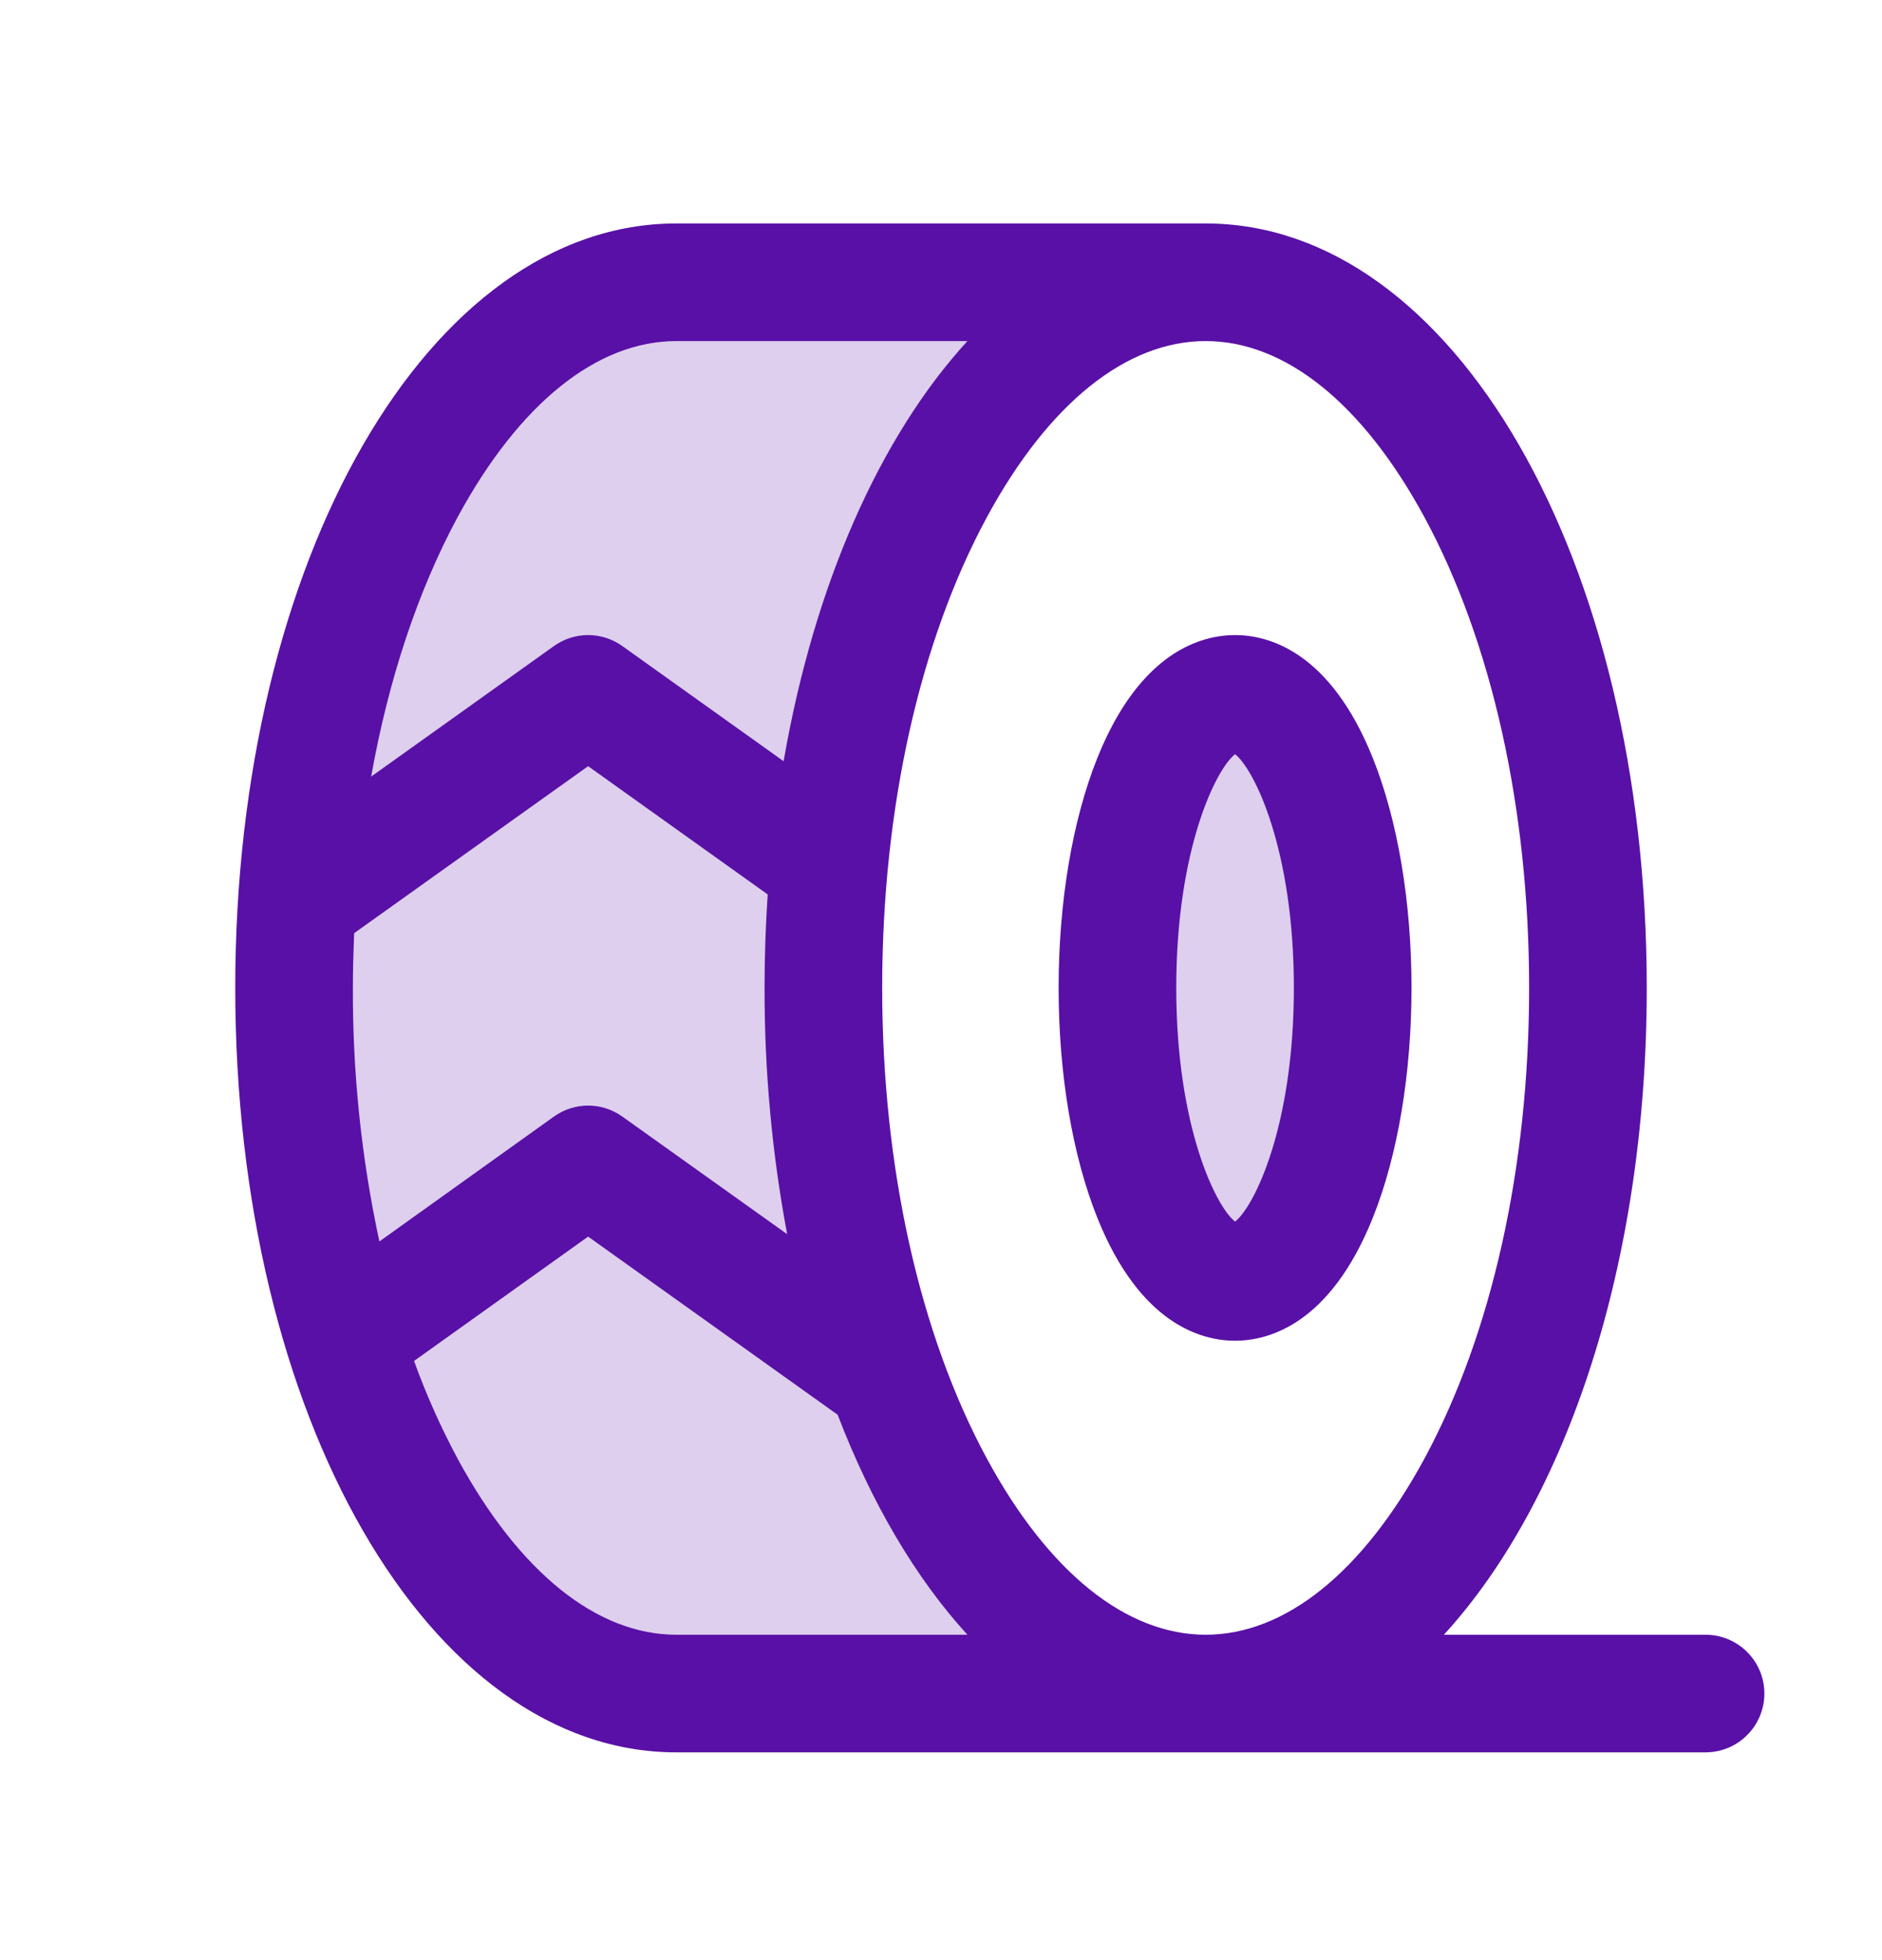
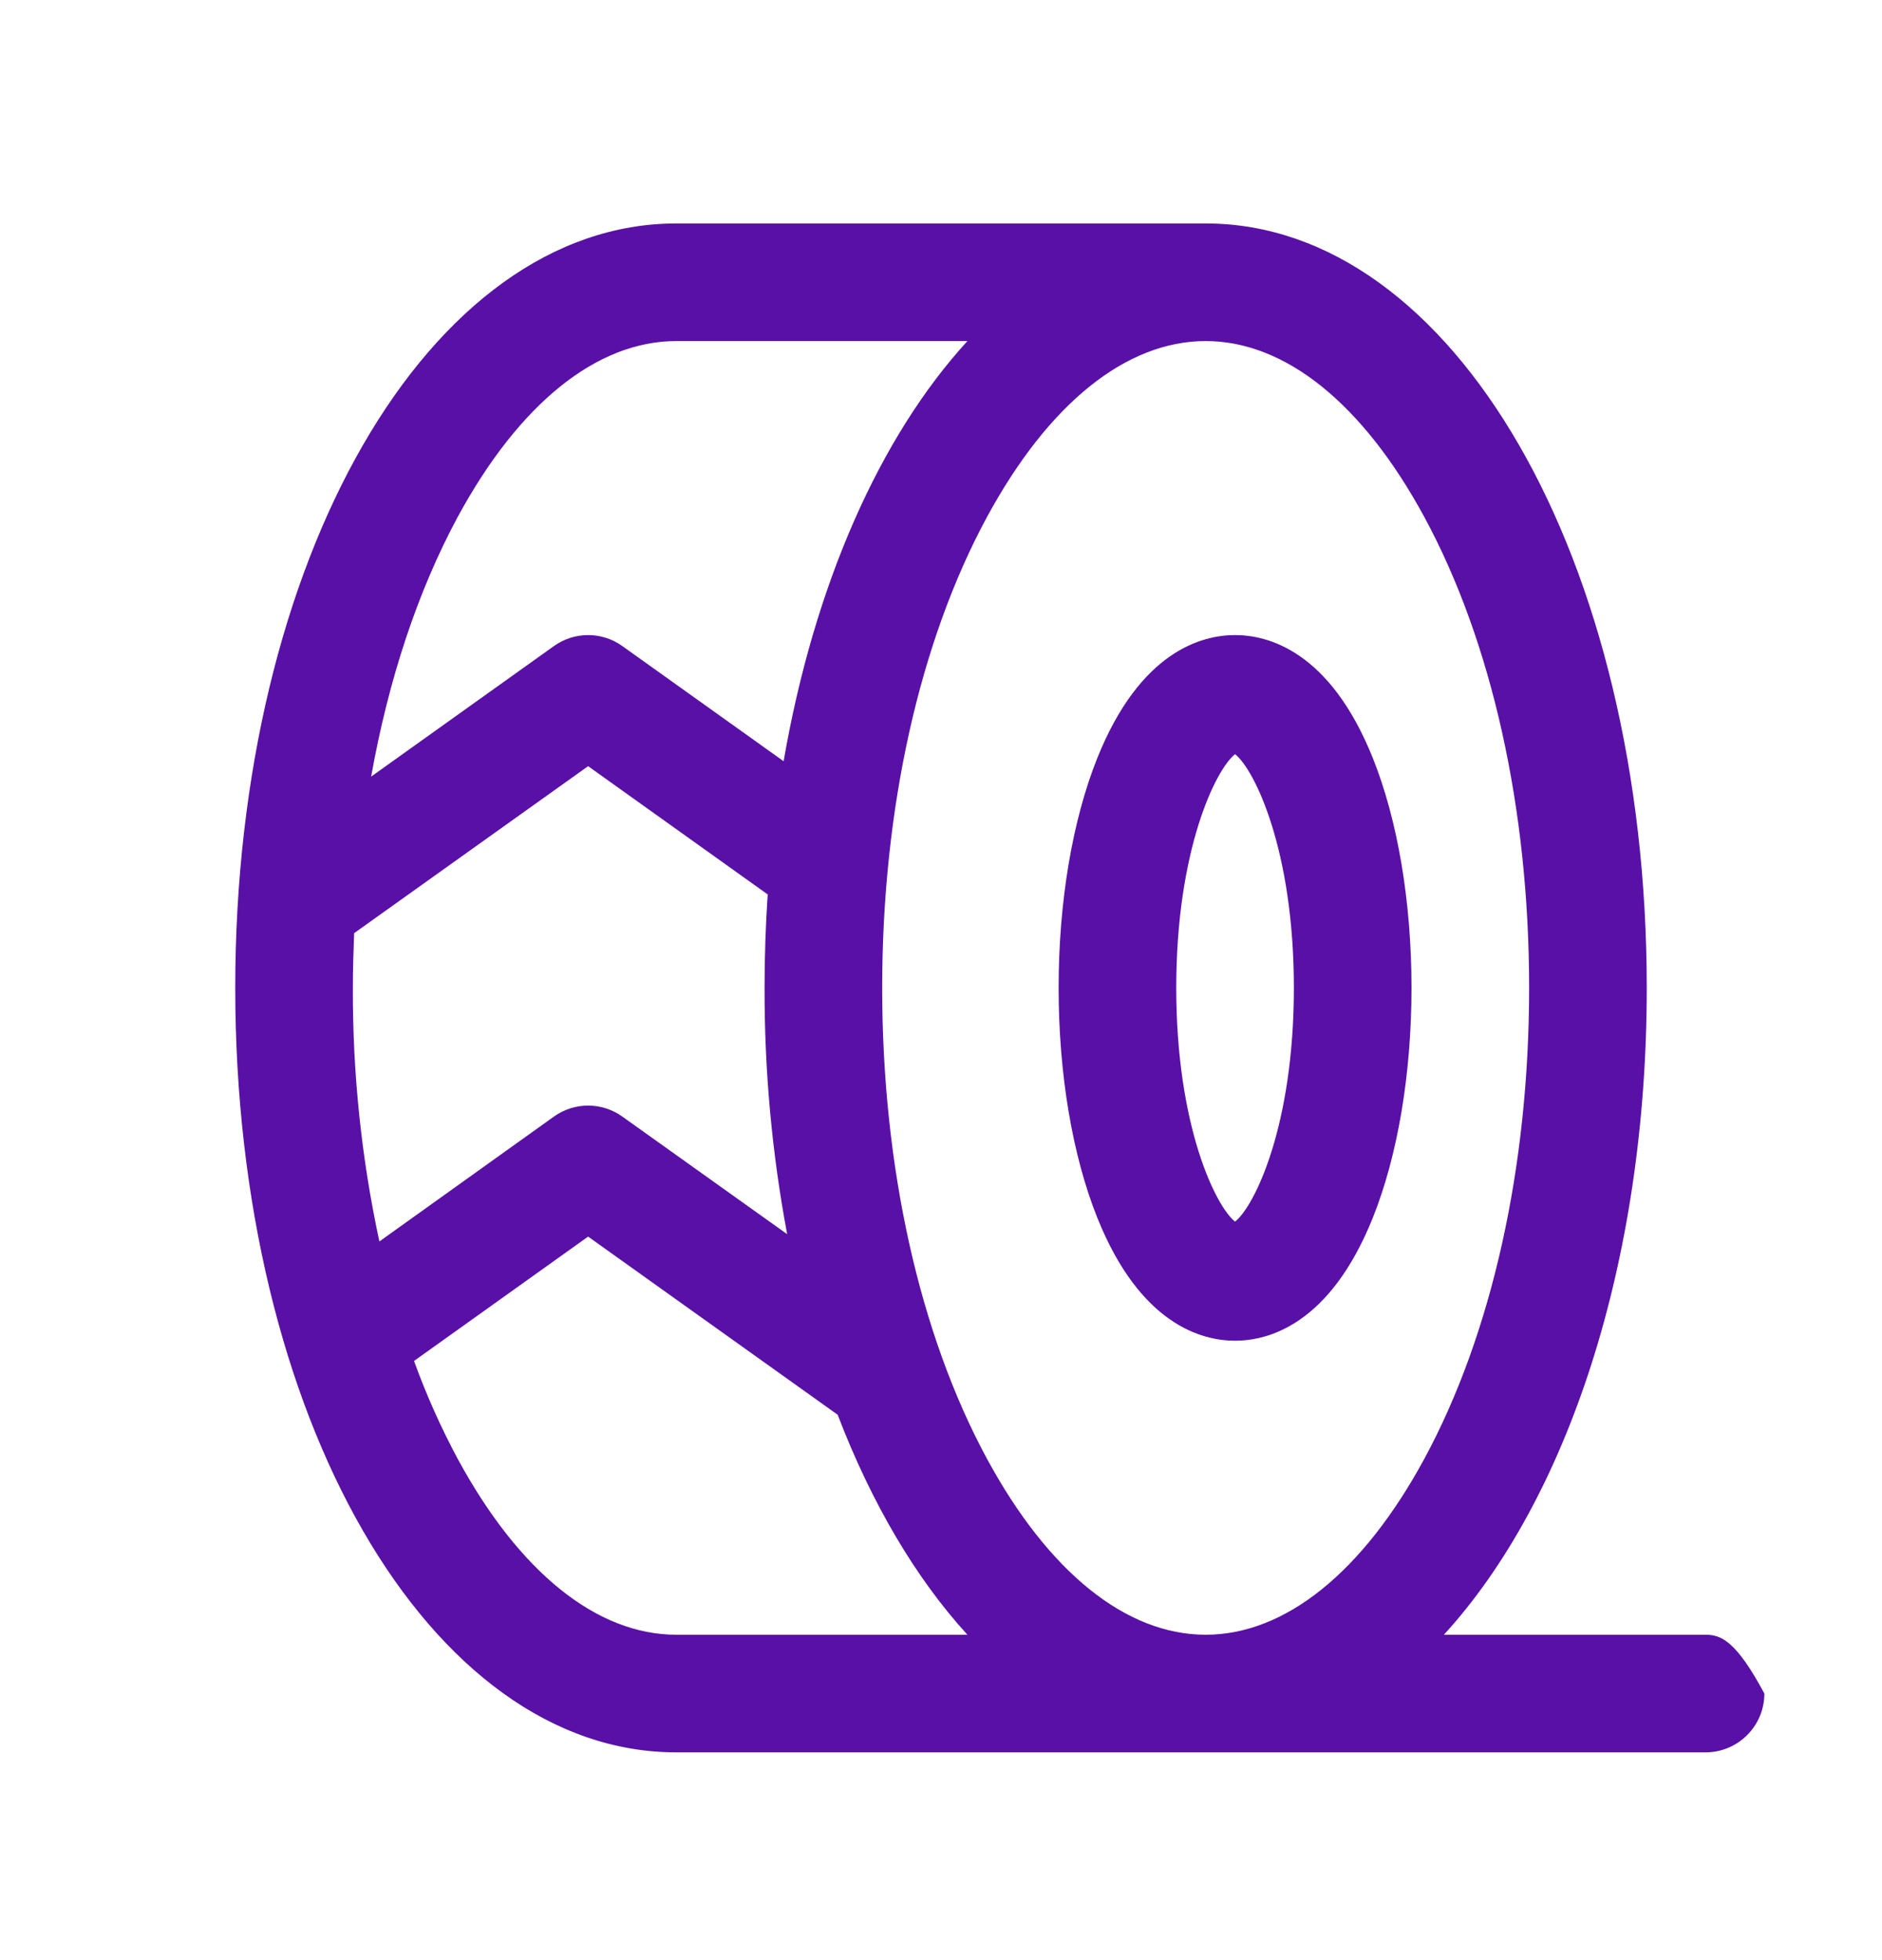
<svg xmlns="http://www.w3.org/2000/svg" width="24" height="25" viewBox="0 0 24 25" fill="none">
-   <path opacity="0.2" d="M15.375 21.6H8.625C5.933 21.6 3.75 17.569 3.75 12.6C3.75 7.631 5.933 3.6 8.625 3.6H15.375C12.682 3.6 10.5 7.631 10.5 12.6C10.5 17.569 12.682 21.6 15.375 21.6ZM15.75 8.85C14.921 8.85 14.25 10.529 14.25 12.6C14.25 14.671 14.921 16.35 15.75 16.35C16.579 16.35 17.25 14.671 17.25 12.6C17.25 10.529 16.579 8.85 15.75 8.85Z" fill="#5910A6" />
-   <path d="M13.993 15.531C14.54 16.896 15.328 17.1 15.75 17.1C16.172 17.1 16.96 16.896 17.507 15.531C17.825 14.736 18 13.695 18 12.6C18 11.505 17.825 10.464 17.507 9.669C16.96 8.304 16.172 8.1 15.75 8.1C15.328 8.1 14.54 8.304 13.993 9.669C13.675 10.464 13.5 11.505 13.5 12.6C13.5 13.695 13.675 14.736 13.993 15.531ZM15.75 9.619C15.996 9.812 16.5 10.838 16.5 12.6C16.5 14.363 15.996 15.388 15.75 15.581C15.504 15.388 15 14.363 15 12.6C15 10.838 15.504 9.812 15.75 9.619ZM21.75 20.85H18.413C19.98 19.137 21 16.113 21 12.6C21 7.133 18.53 2.85 15.375 2.85H8.625C5.47 2.85 3 7.133 3 12.6C3 18.067 5.47 22.35 8.625 22.35H21.75C21.949 22.35 22.14 22.271 22.28 22.13C22.421 21.99 22.5 21.799 22.5 21.6C22.5 21.401 22.421 21.21 22.28 21.07C22.14 20.929 21.949 20.85 21.75 20.85ZM18.163 6.593C19.025 8.185 19.5 10.319 19.5 12.6C19.5 14.881 19.025 17.015 18.163 18.607C17.379 20.053 16.389 20.85 15.375 20.85C14.361 20.85 13.371 20.053 12.587 18.607C11.725 17.015 11.25 14.881 11.25 12.6C11.25 10.319 11.725 8.185 12.587 6.593C13.371 5.147 14.361 4.35 15.375 4.35C16.389 4.35 17.379 5.147 18.163 6.593ZM4.5 12.6C4.5 12.366 4.507 12.131 4.516 11.902L7.5 9.772L9.79 11.408C9.764 11.797 9.75 12.196 9.75 12.6C9.748 13.654 9.844 14.705 10.038 15.741L7.936 14.241C7.809 14.15 7.656 14.101 7.5 14.101C7.344 14.101 7.191 14.15 7.064 14.241L4.838 15.834C4.609 14.772 4.496 13.687 4.5 12.6ZM5.837 6.593C6.621 5.147 7.611 4.35 8.625 4.35H12.337C11.221 5.569 10.383 7.455 9.993 9.709L7.936 8.24C7.809 8.149 7.656 8.1 7.5 8.1C7.344 8.1 7.191 8.149 7.064 8.24L4.733 9.905C4.955 8.663 5.328 7.538 5.837 6.593ZM5.837 18.607C5.621 18.204 5.435 17.787 5.28 17.358L7.5 15.772L10.682 18.044C11.113 19.169 11.676 20.127 12.337 20.85H8.625C7.611 20.85 6.621 20.053 5.837 18.607Z" fill="#5910A6" />
+   <path d="M13.993 15.531C14.54 16.896 15.328 17.1 15.75 17.1C16.172 17.1 16.96 16.896 17.507 15.531C17.825 14.736 18 13.695 18 12.6C18 11.505 17.825 10.464 17.507 9.669C16.96 8.304 16.172 8.1 15.75 8.1C15.328 8.1 14.54 8.304 13.993 9.669C13.675 10.464 13.5 11.505 13.5 12.6C13.5 13.695 13.675 14.736 13.993 15.531ZM15.75 9.619C15.996 9.812 16.5 10.838 16.5 12.6C16.5 14.363 15.996 15.388 15.75 15.581C15.504 15.388 15 14.363 15 12.6C15 10.838 15.504 9.812 15.75 9.619ZM21.75 20.85H18.413C19.98 19.137 21 16.113 21 12.6C21 7.133 18.53 2.85 15.375 2.85H8.625C5.47 2.85 3 7.133 3 12.6C3 18.067 5.47 22.35 8.625 22.35H21.75C21.949 22.35 22.14 22.271 22.28 22.13C22.421 21.99 22.5 21.799 22.5 21.6C22.14 20.929 21.949 20.85 21.75 20.85ZM18.163 6.593C19.025 8.185 19.5 10.319 19.5 12.6C19.5 14.881 19.025 17.015 18.163 18.607C17.379 20.053 16.389 20.85 15.375 20.85C14.361 20.85 13.371 20.053 12.587 18.607C11.725 17.015 11.25 14.881 11.25 12.6C11.25 10.319 11.725 8.185 12.587 6.593C13.371 5.147 14.361 4.35 15.375 4.35C16.389 4.35 17.379 5.147 18.163 6.593ZM4.5 12.6C4.5 12.366 4.507 12.131 4.516 11.902L7.5 9.772L9.79 11.408C9.764 11.797 9.75 12.196 9.75 12.6C9.748 13.654 9.844 14.705 10.038 15.741L7.936 14.241C7.809 14.15 7.656 14.101 7.5 14.101C7.344 14.101 7.191 14.15 7.064 14.241L4.838 15.834C4.609 14.772 4.496 13.687 4.5 12.6ZM5.837 6.593C6.621 5.147 7.611 4.35 8.625 4.35H12.337C11.221 5.569 10.383 7.455 9.993 9.709L7.936 8.24C7.809 8.149 7.656 8.1 7.5 8.1C7.344 8.1 7.191 8.149 7.064 8.24L4.733 9.905C4.955 8.663 5.328 7.538 5.837 6.593ZM5.837 18.607C5.621 18.204 5.435 17.787 5.28 17.358L7.5 15.772L10.682 18.044C11.113 19.169 11.676 20.127 12.337 20.85H8.625C7.611 20.85 6.621 20.053 5.837 18.607Z" fill="#5910A6" />
</svg>